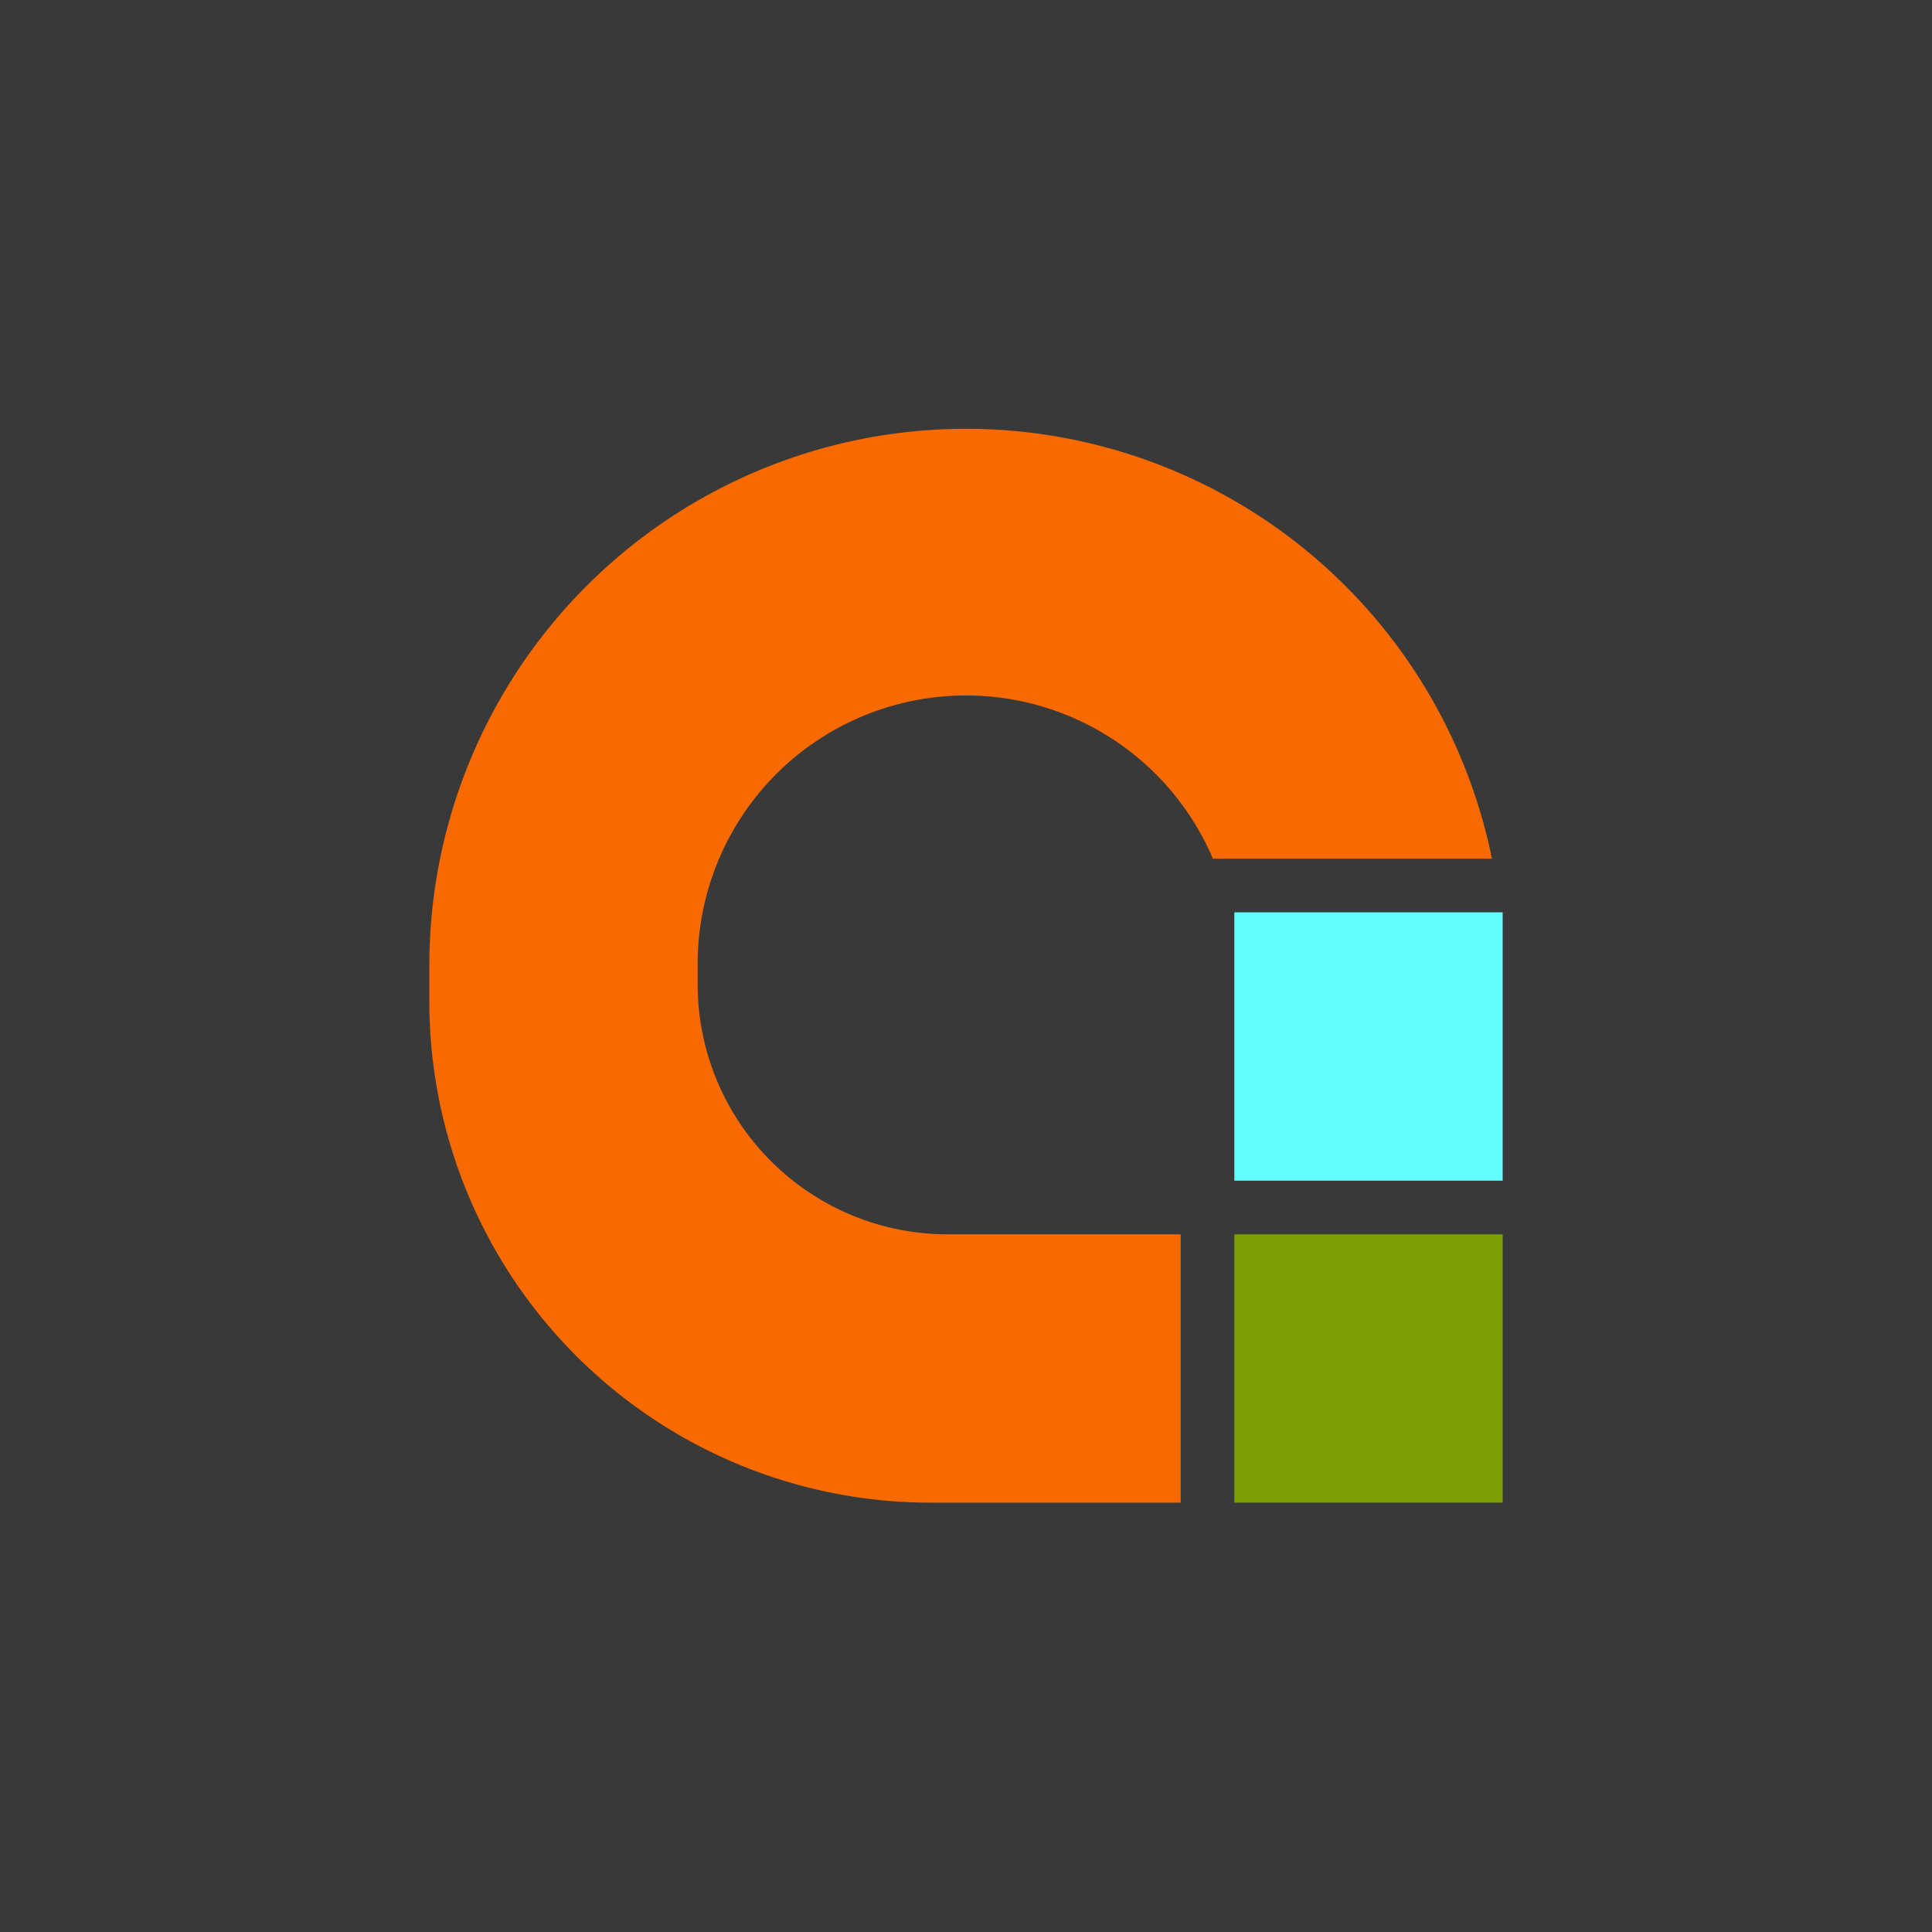
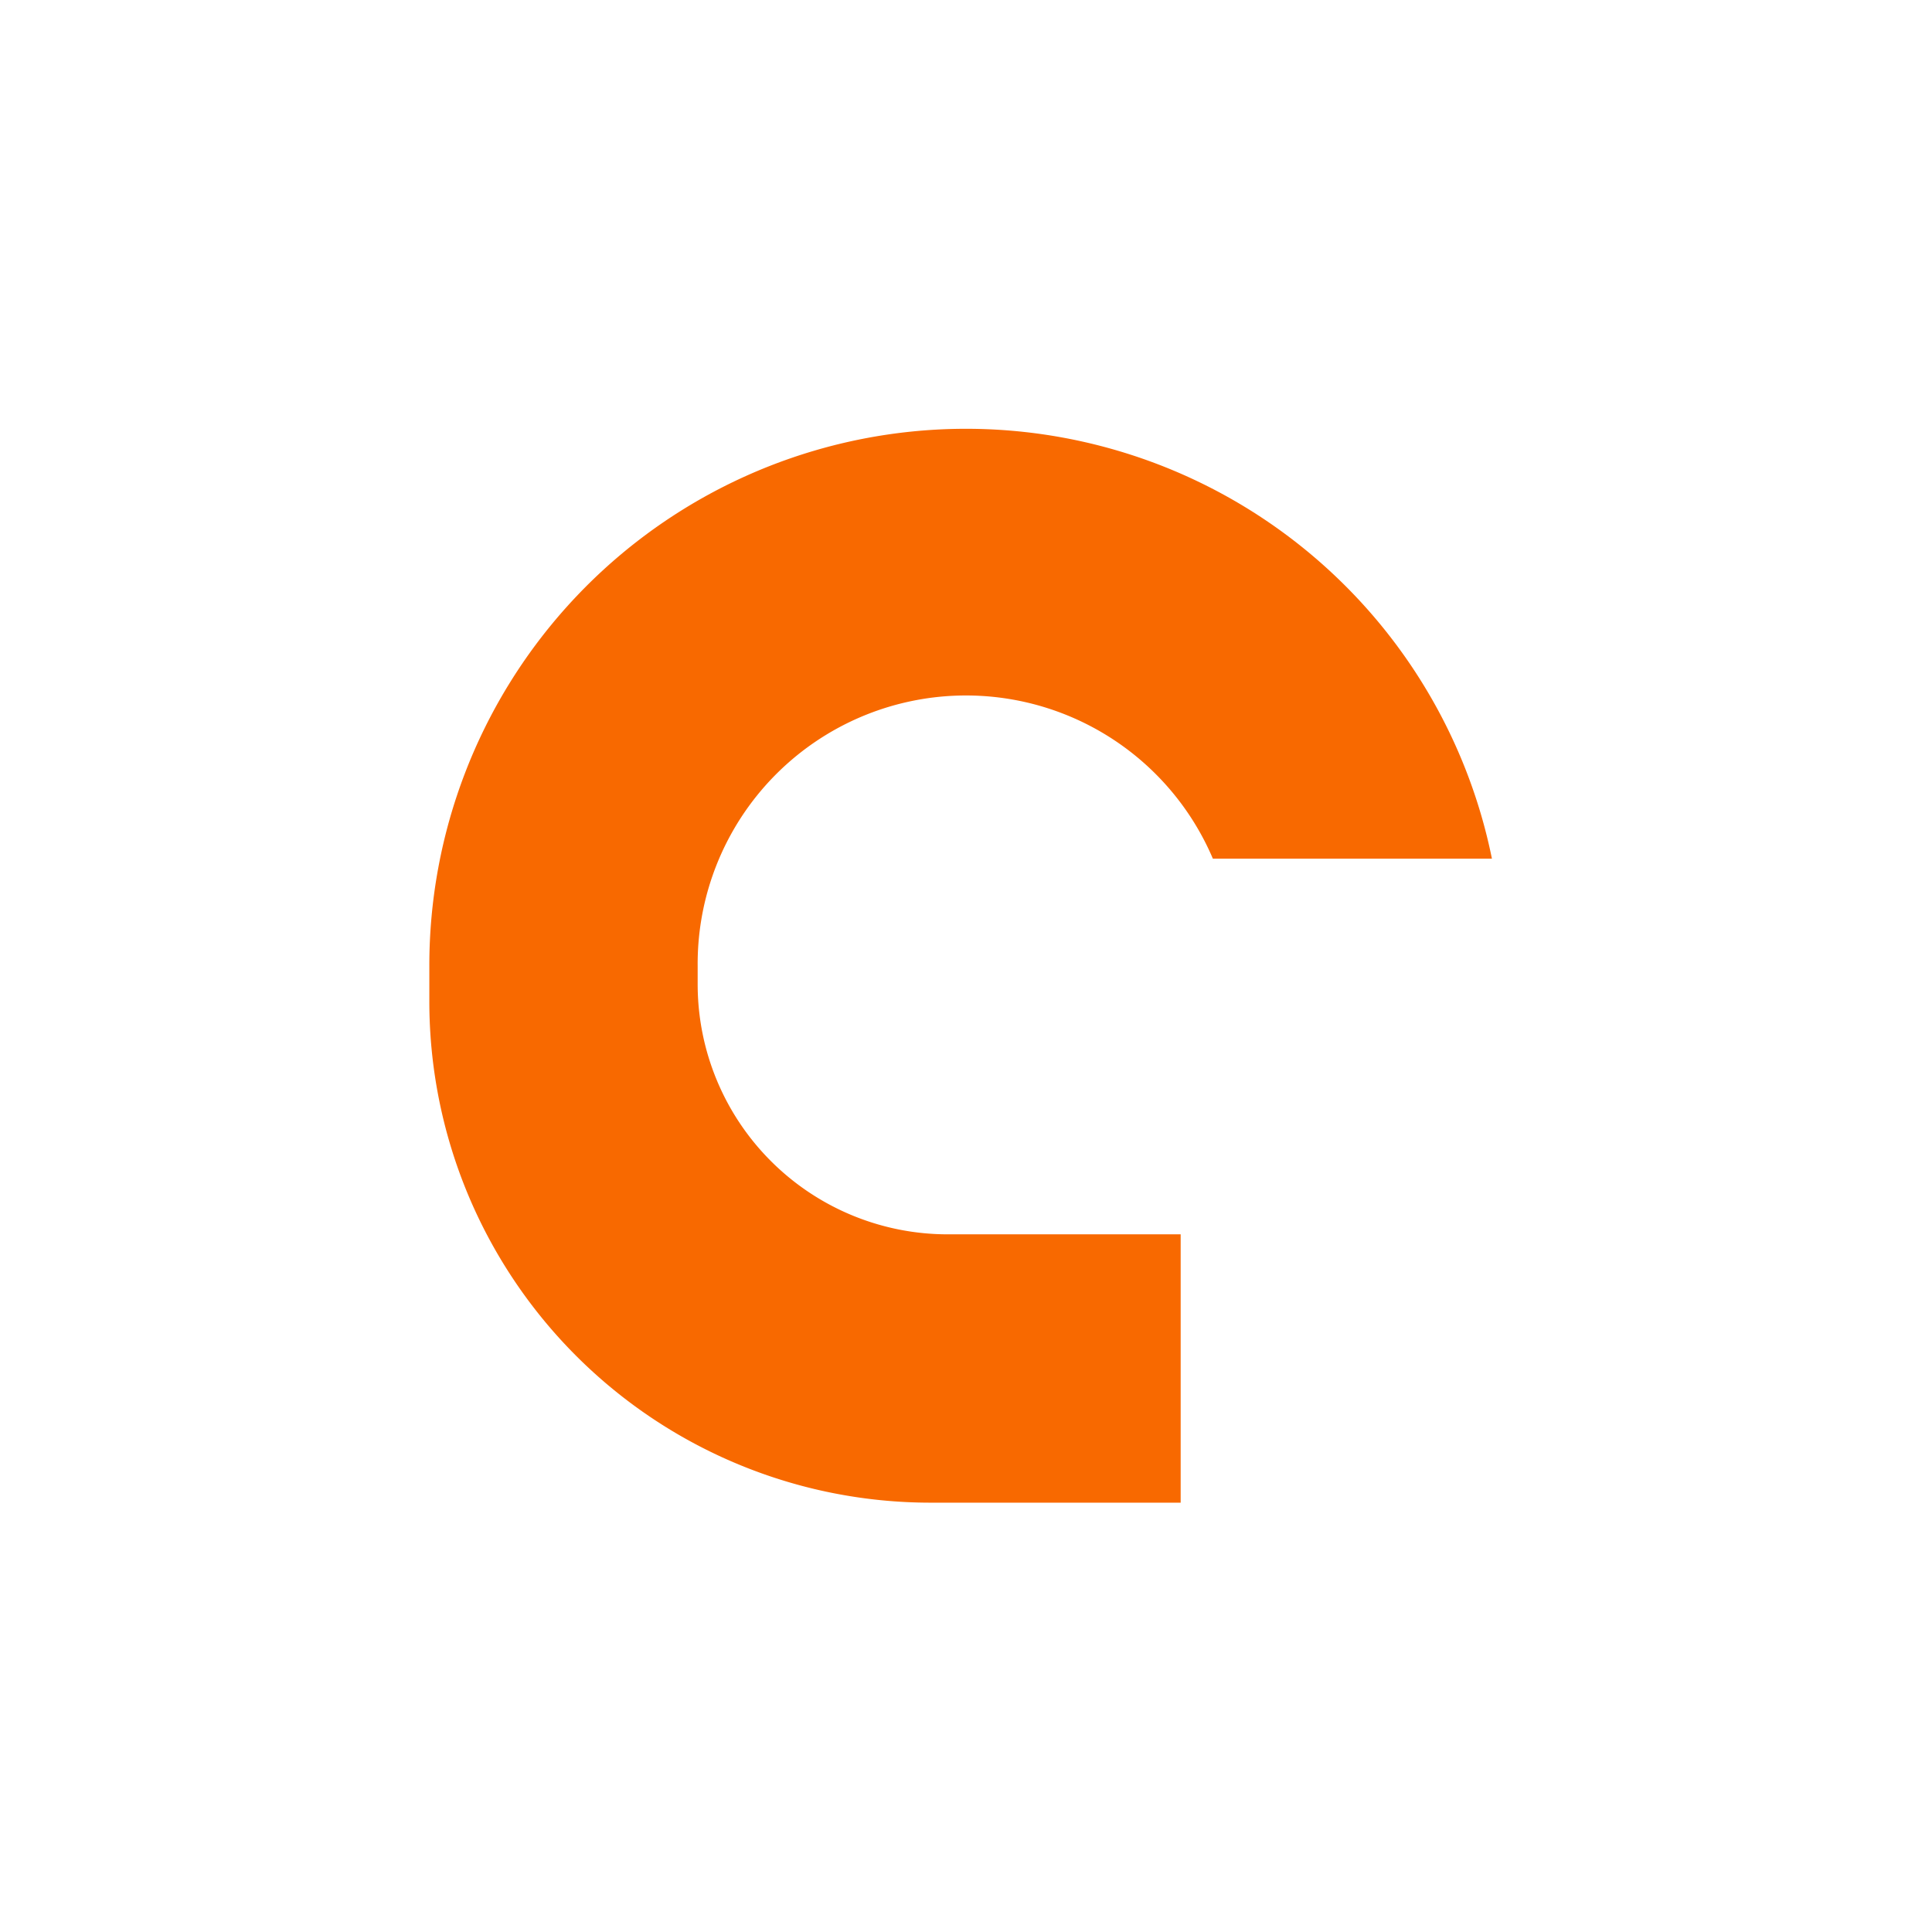
<svg xmlns="http://www.w3.org/2000/svg" width="18" height="18">
-   <path fill="#393939" d="M0 0h18v18H0z" />
-   <path d="M11.5 8.5H14V11h-2.5V8.5z" fill="#62FEFE" />
-   <path d="M11.5 11.5H14V14h-2.5v-2.5z" fill="#7C9D01" />
  <path d="M4 9a5 5 0 019.9-1h-2.6a2.5 2.5 0 00-4.8 1v.17a2.33 2.33 0 002.33 2.33H11V14H8.67A4.67 4.67 0 014 9.33V9z" fill="#F86900" />
</svg>